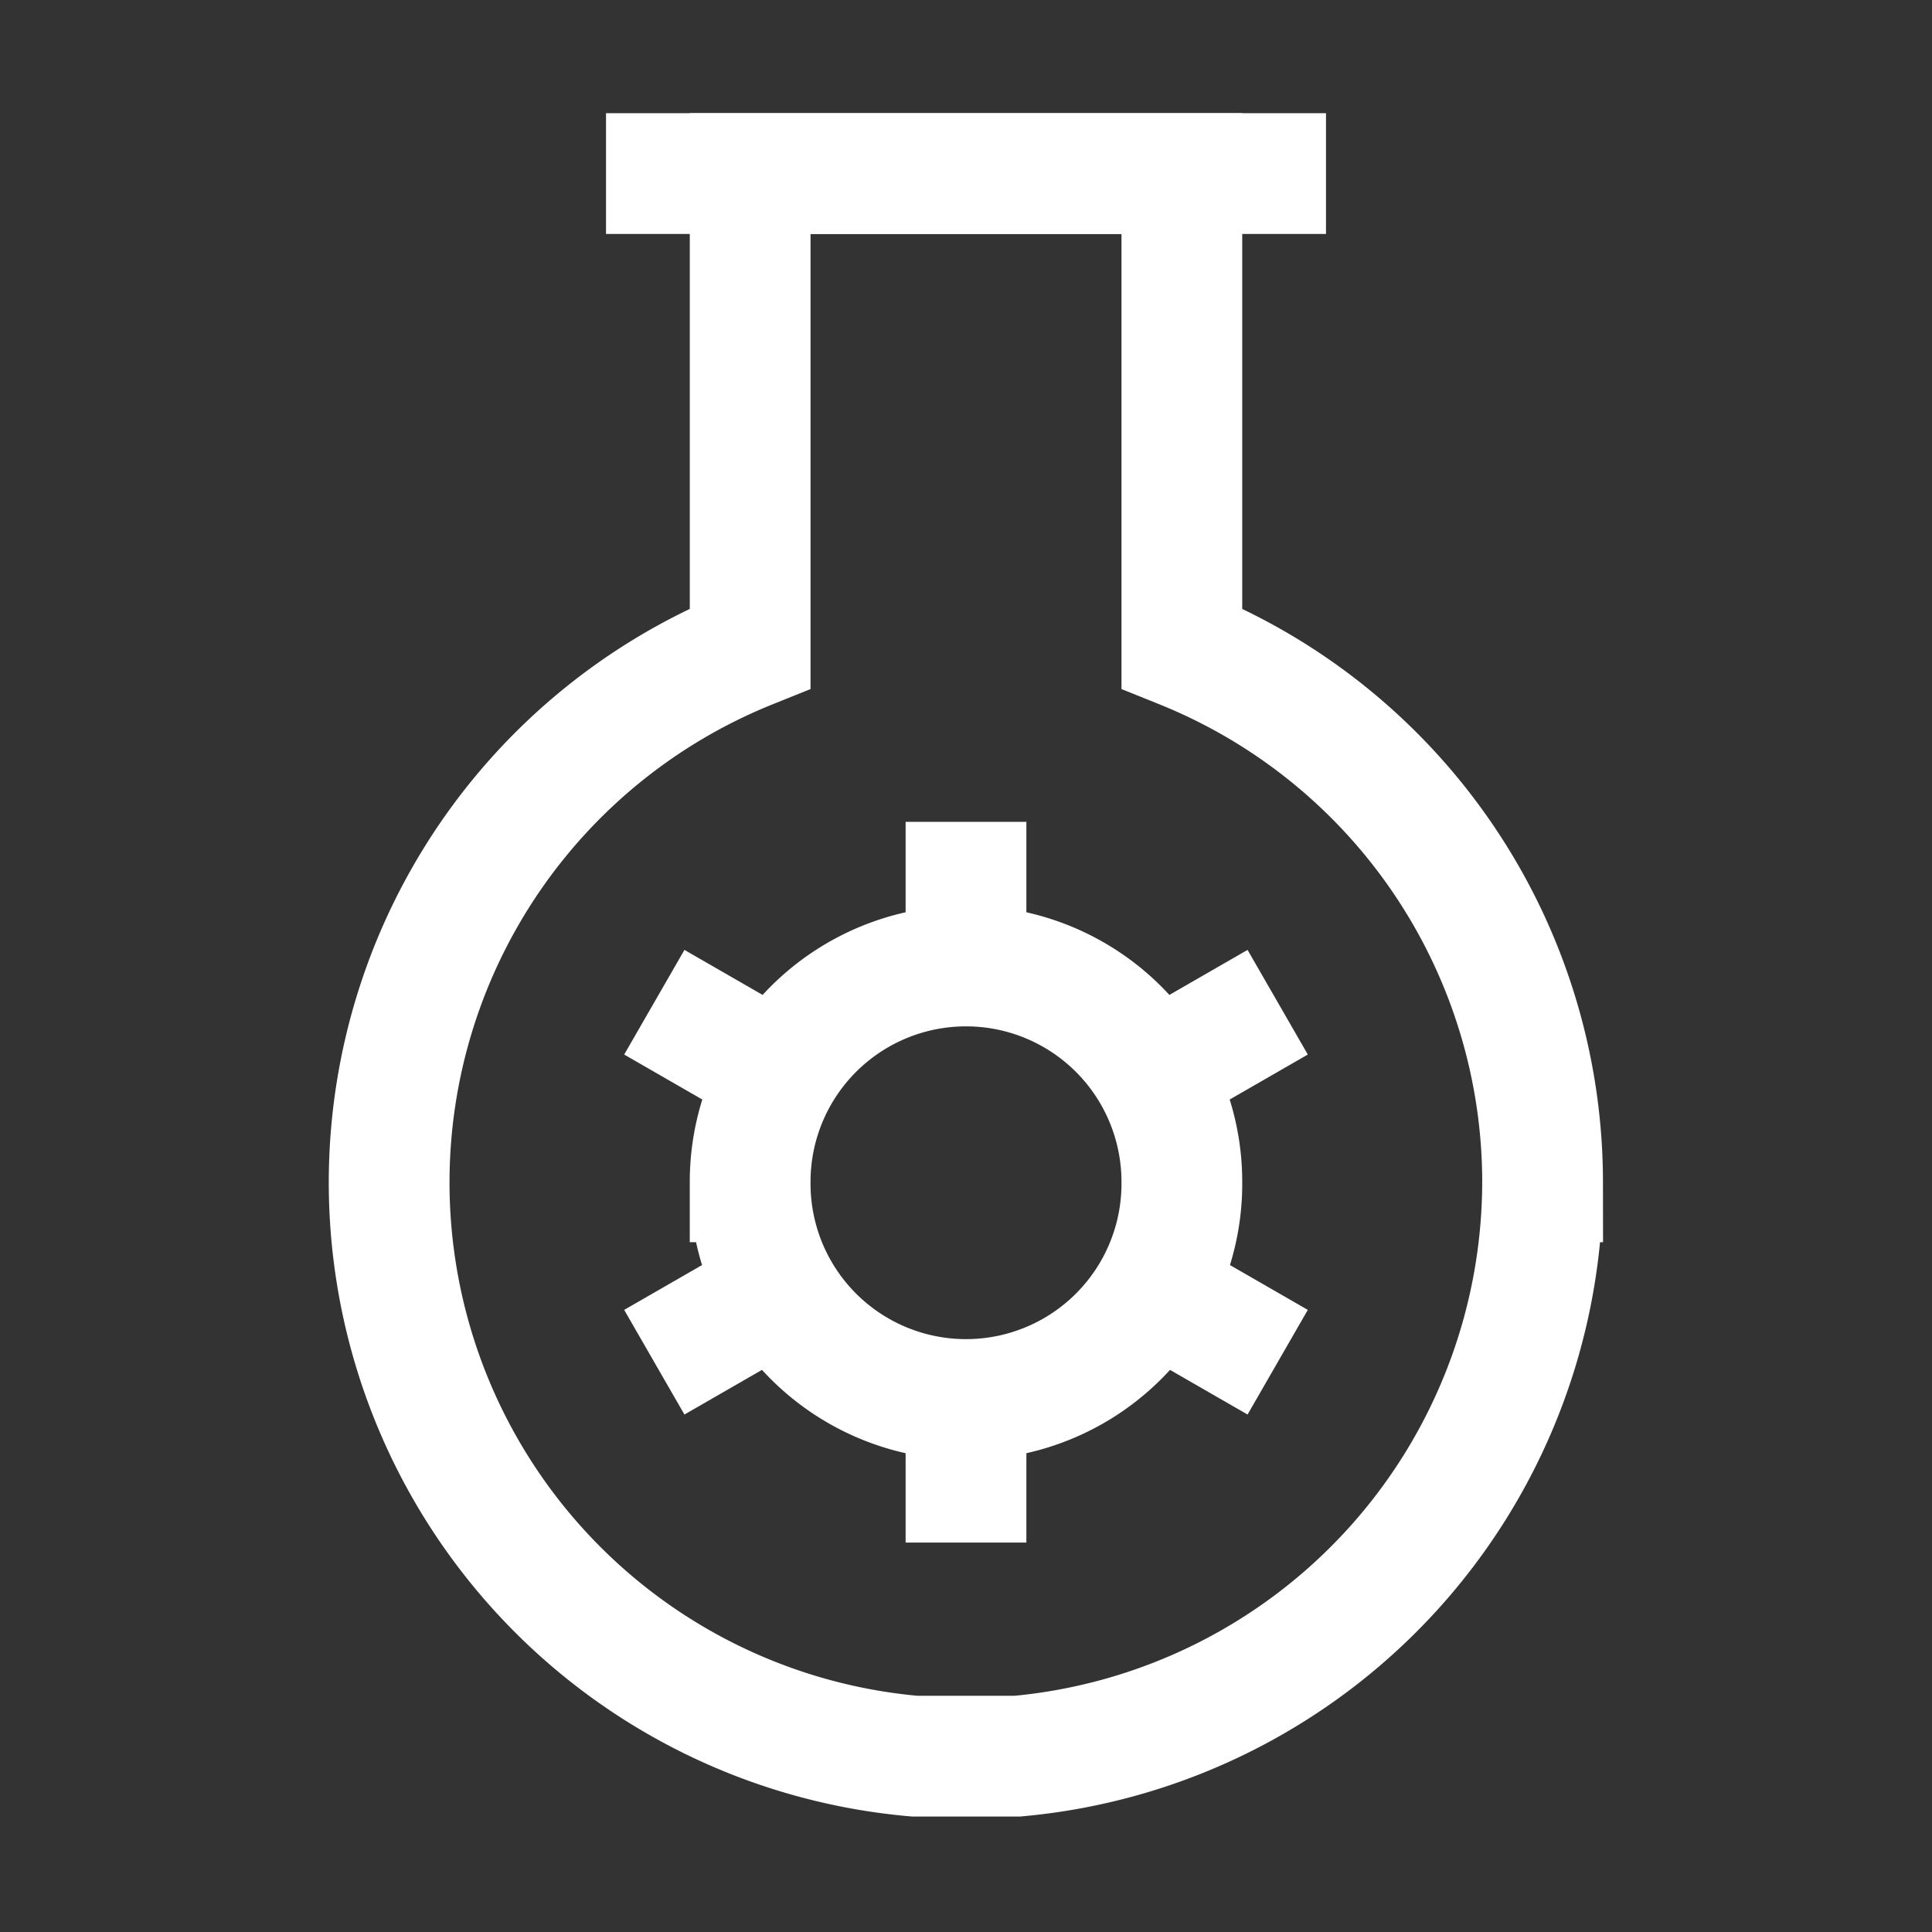
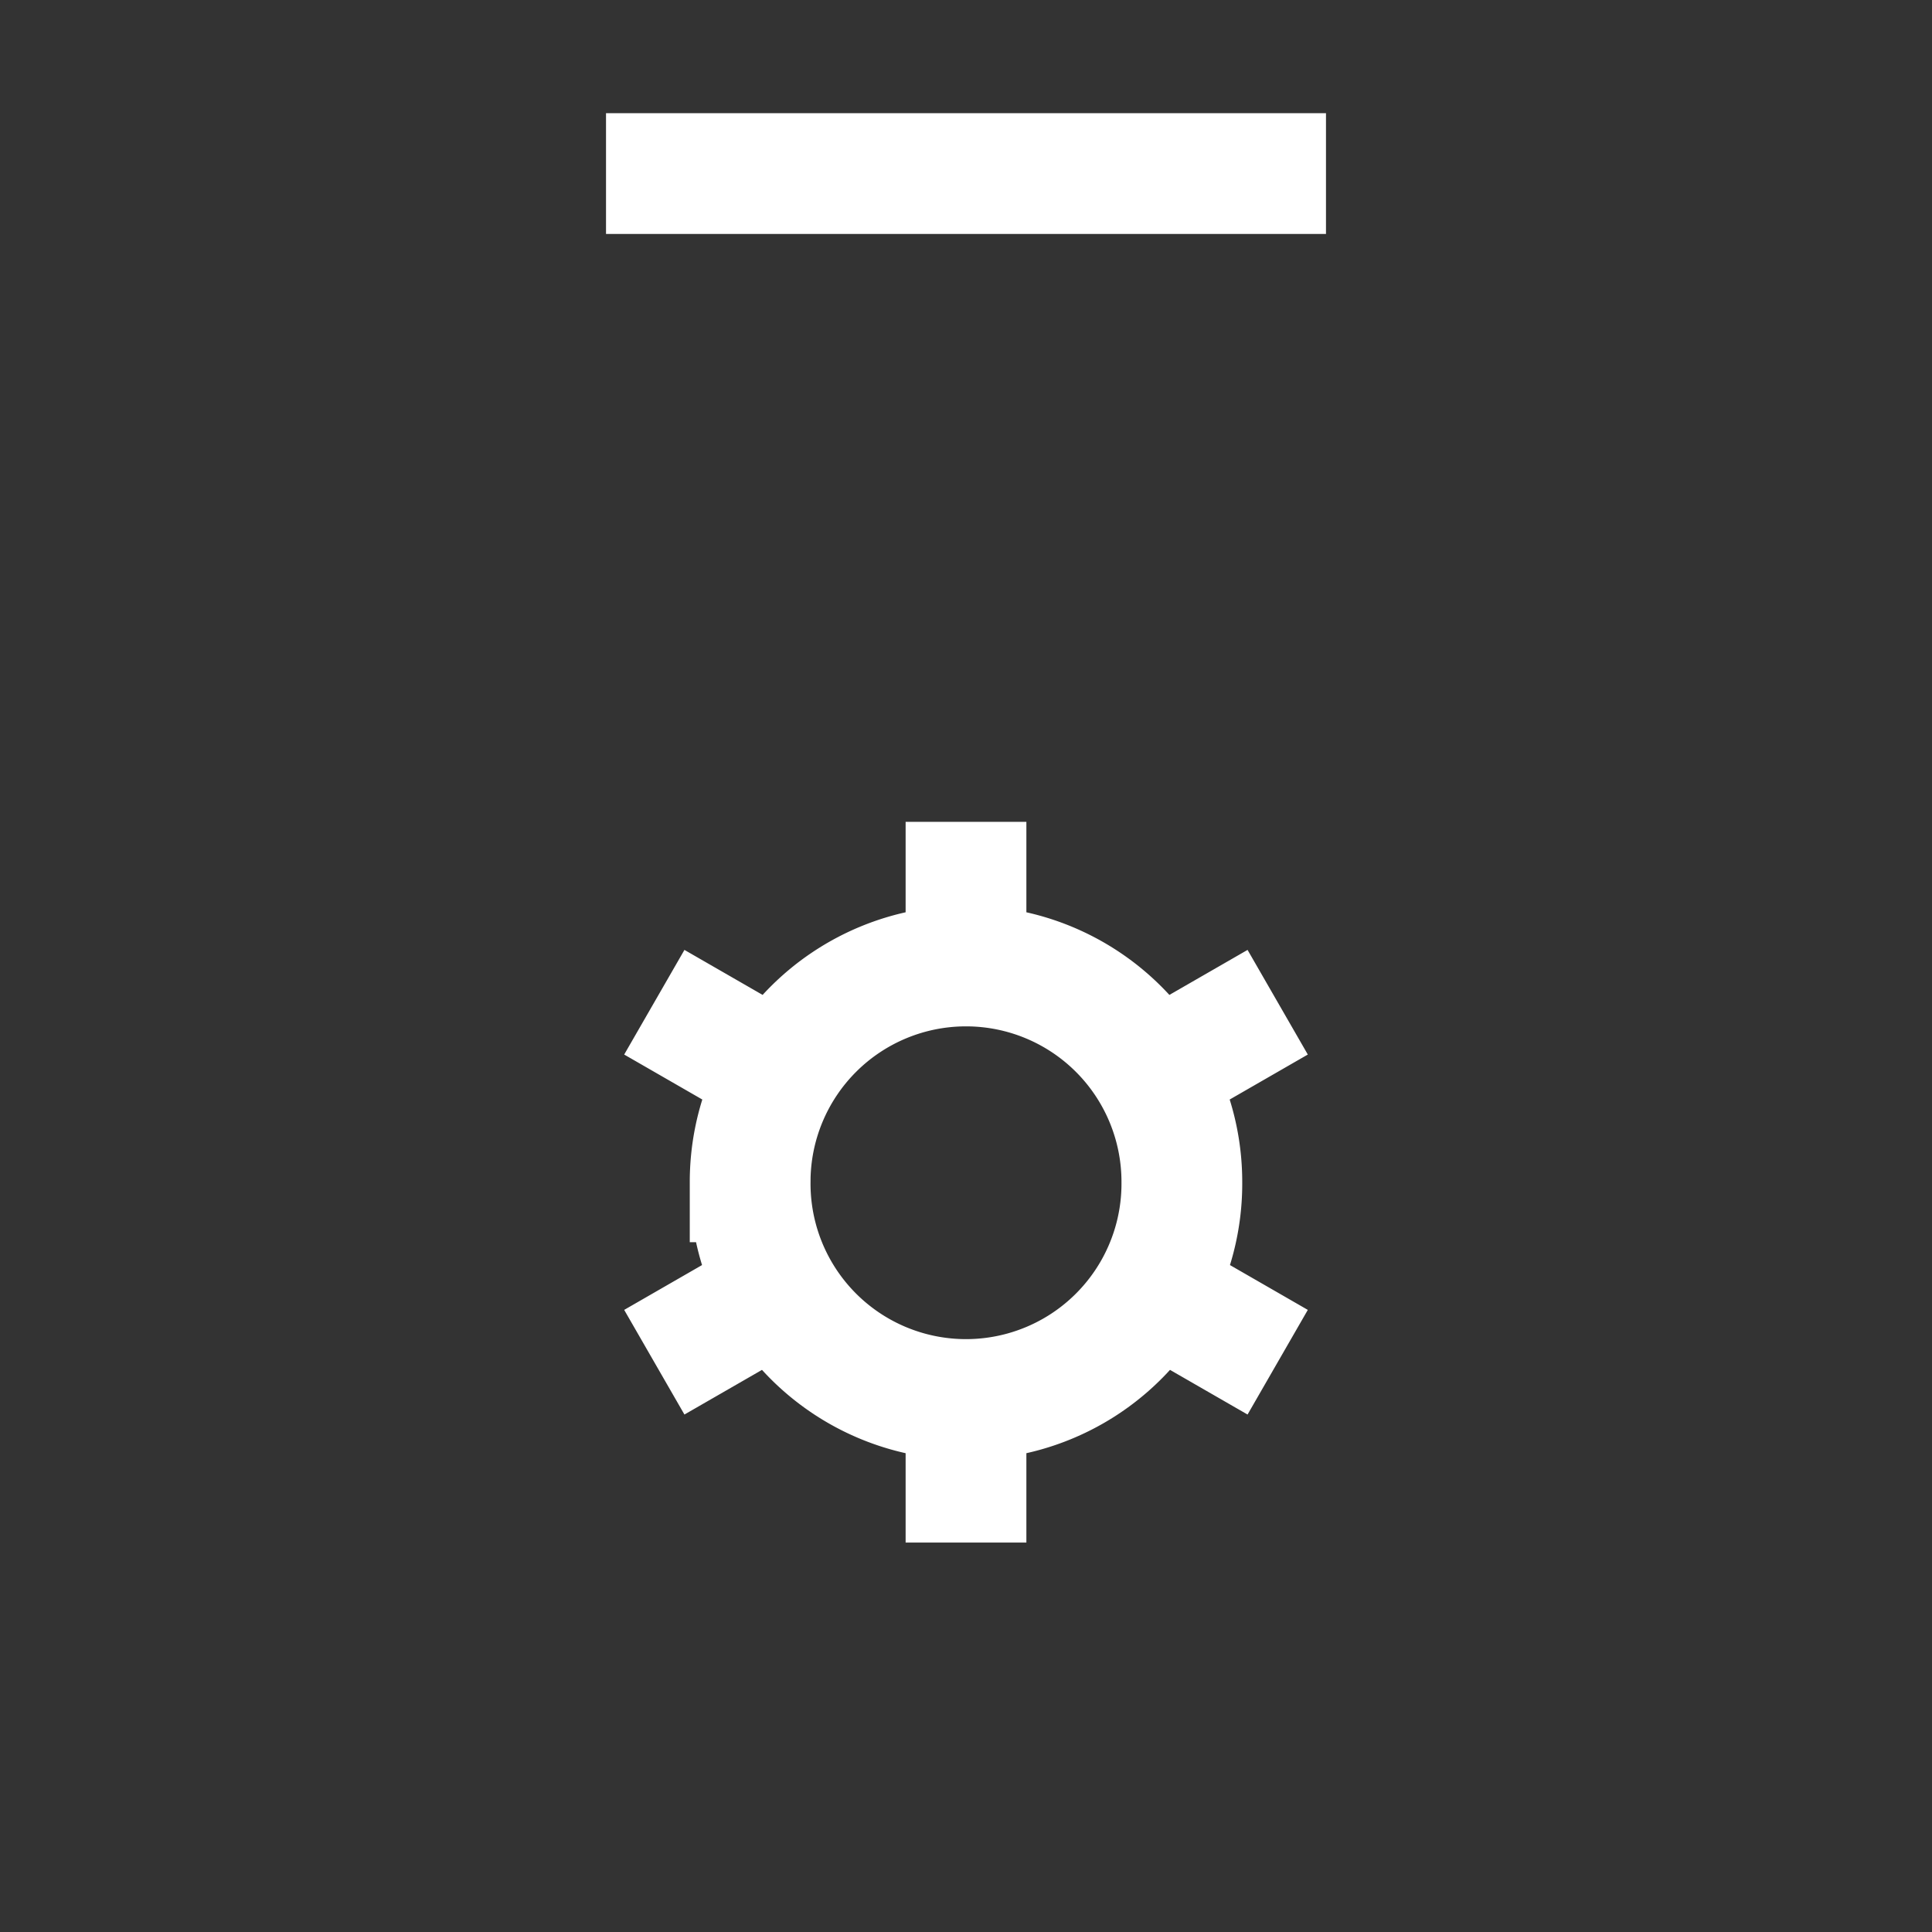
<svg xmlns="http://www.w3.org/2000/svg" width="128" height="128" fill="none">
  <rect width="100%" height="100%" fill="#333333" stroke="none" />
  <path stroke="#fff" stroke-miterlimit="10" stroke-width="8" d="M40.15 11.5h47.7M49.7 78.3a14.301 14.301 0 1 0 28.601 0 14.301 14.301 0 0 0-28.602 0ZM43.35 90.25l8.25-4.75M84.65 66.4l-8.25 4.75M84.65 90.25 76.4 85.5M43.35 66.4l8.25 4.75M64 54.45V64M64 102.2v-9.55" />
-   <path stroke="#fff" stroke-miterlimit="10" stroke-width="8" d="M102.201 78.3a38.153 38.153 0 0 0-23.9-35.35V11.5H49.7v31.45a38.15 38.15 0 0 0 10.9 73.4h6.8a38.247 38.247 0 0 0 34.8-38.05Z" />
</svg>